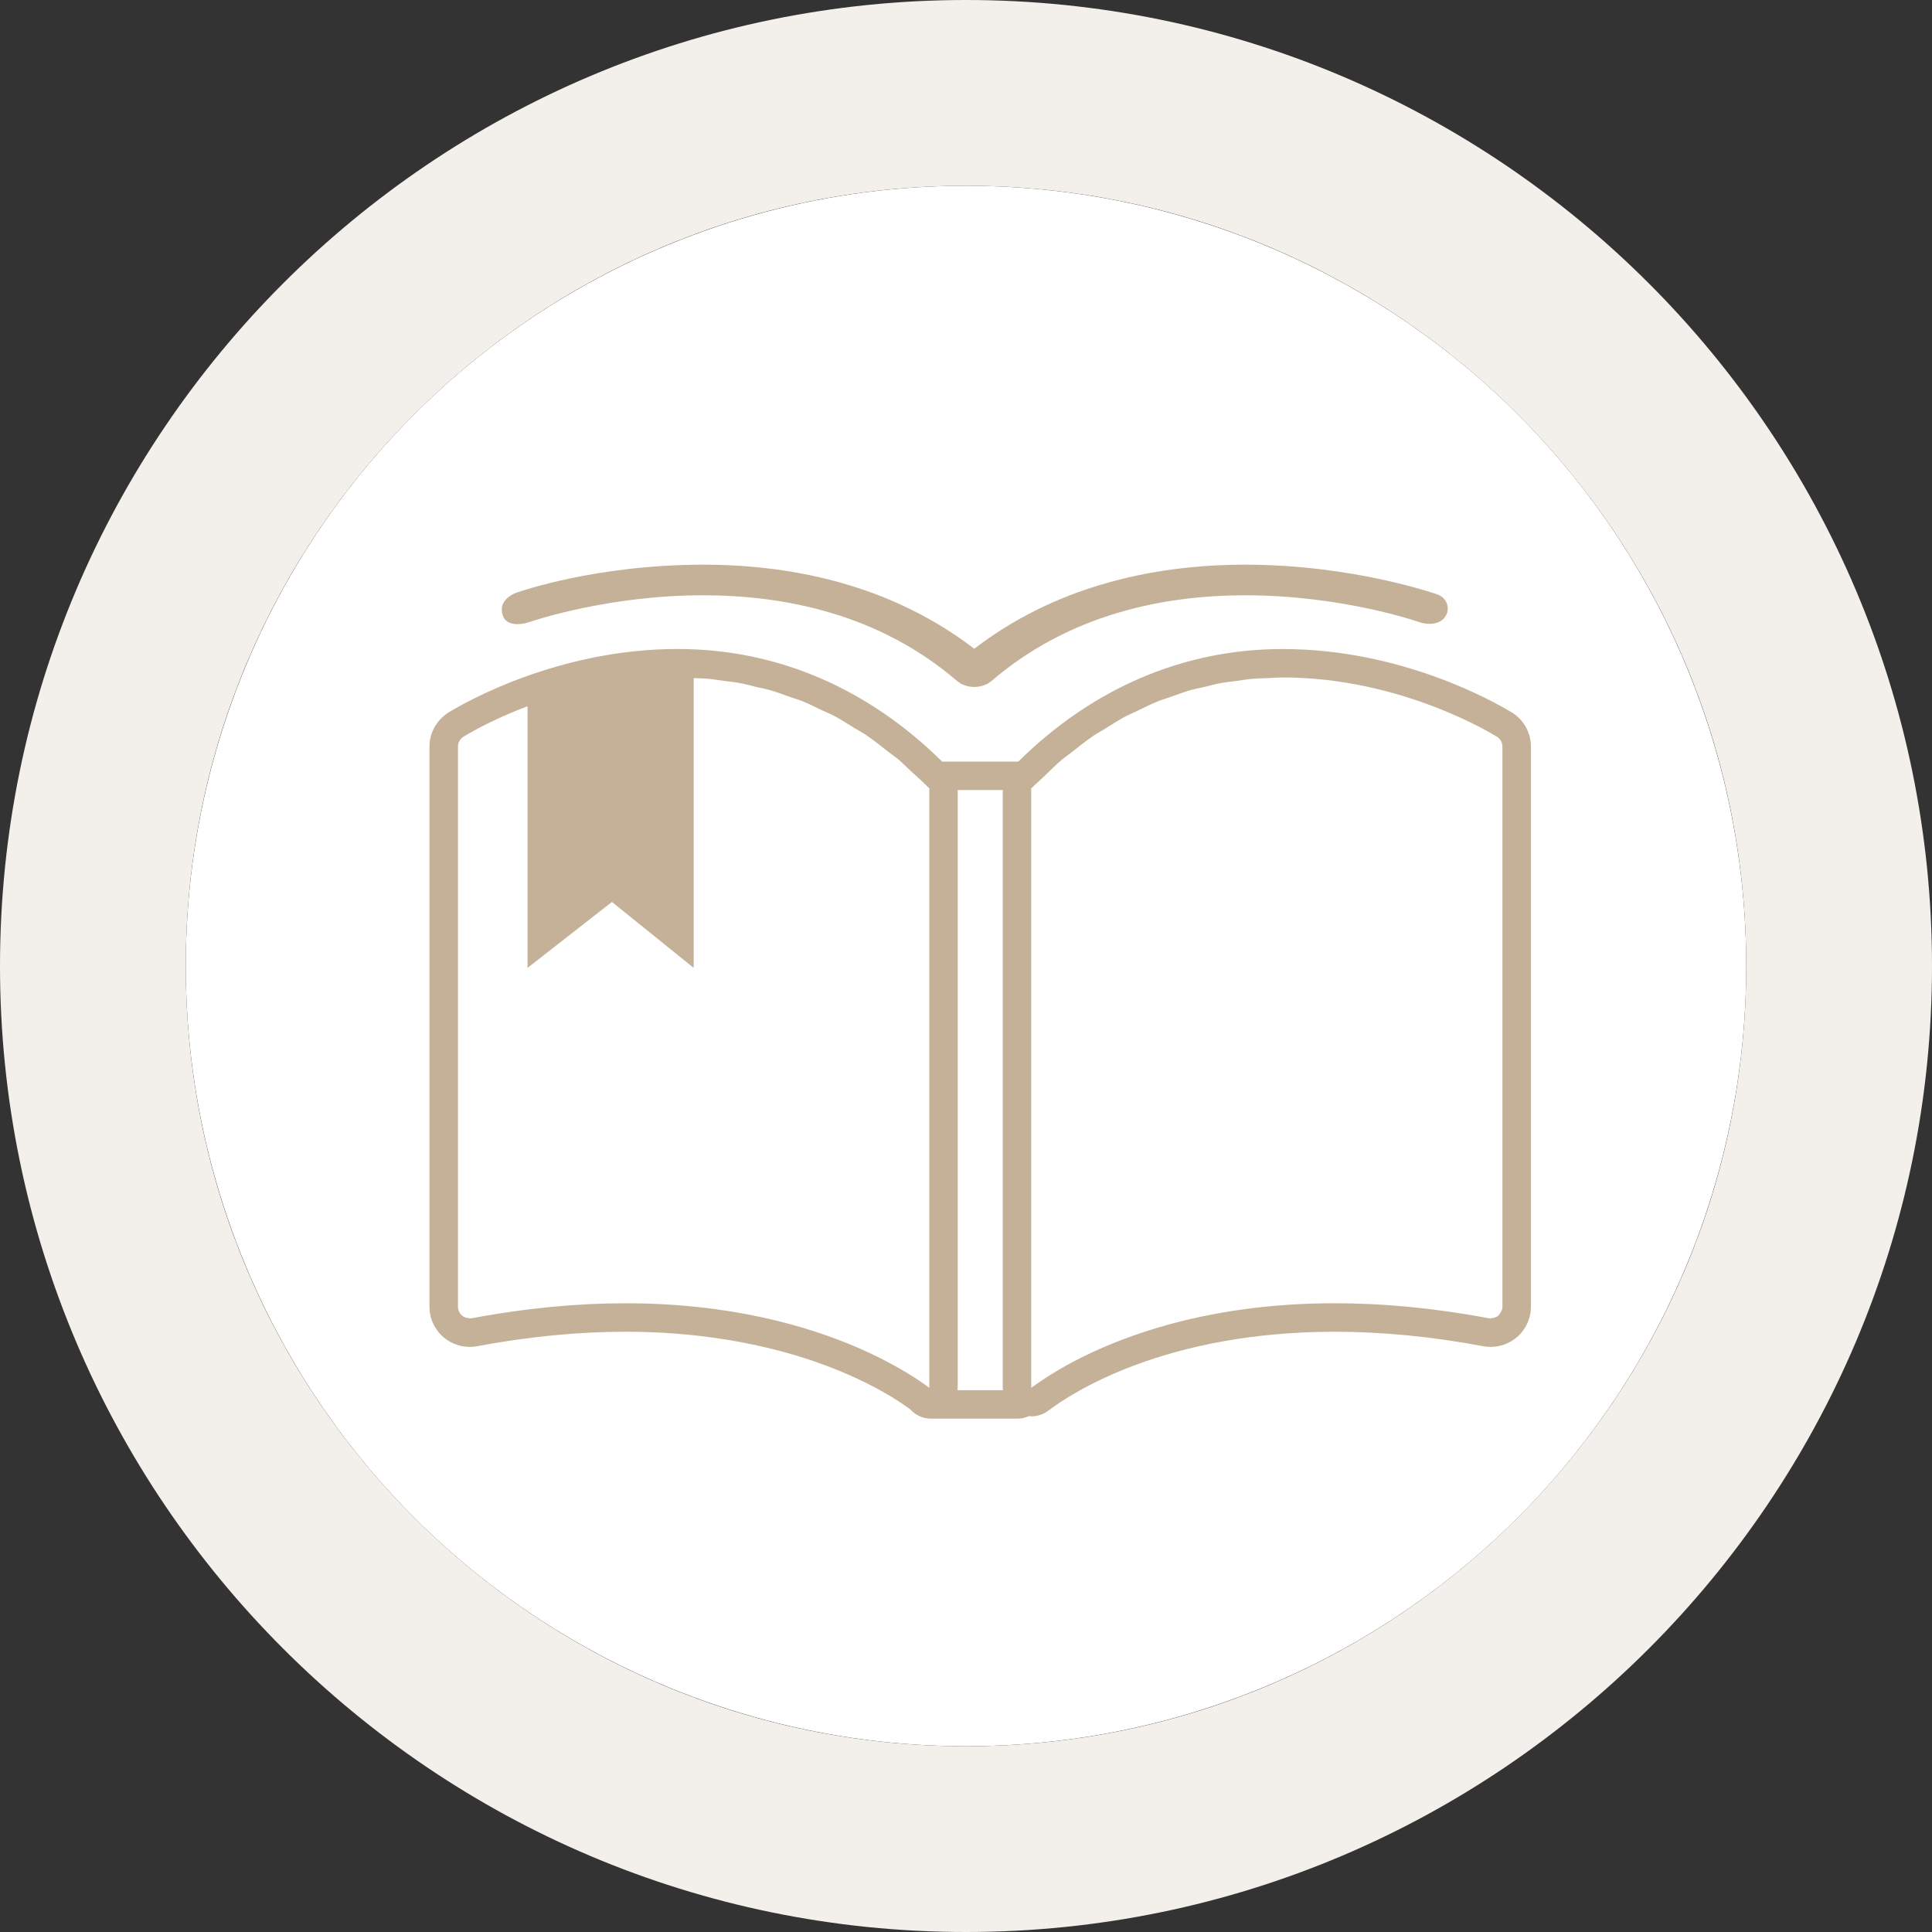
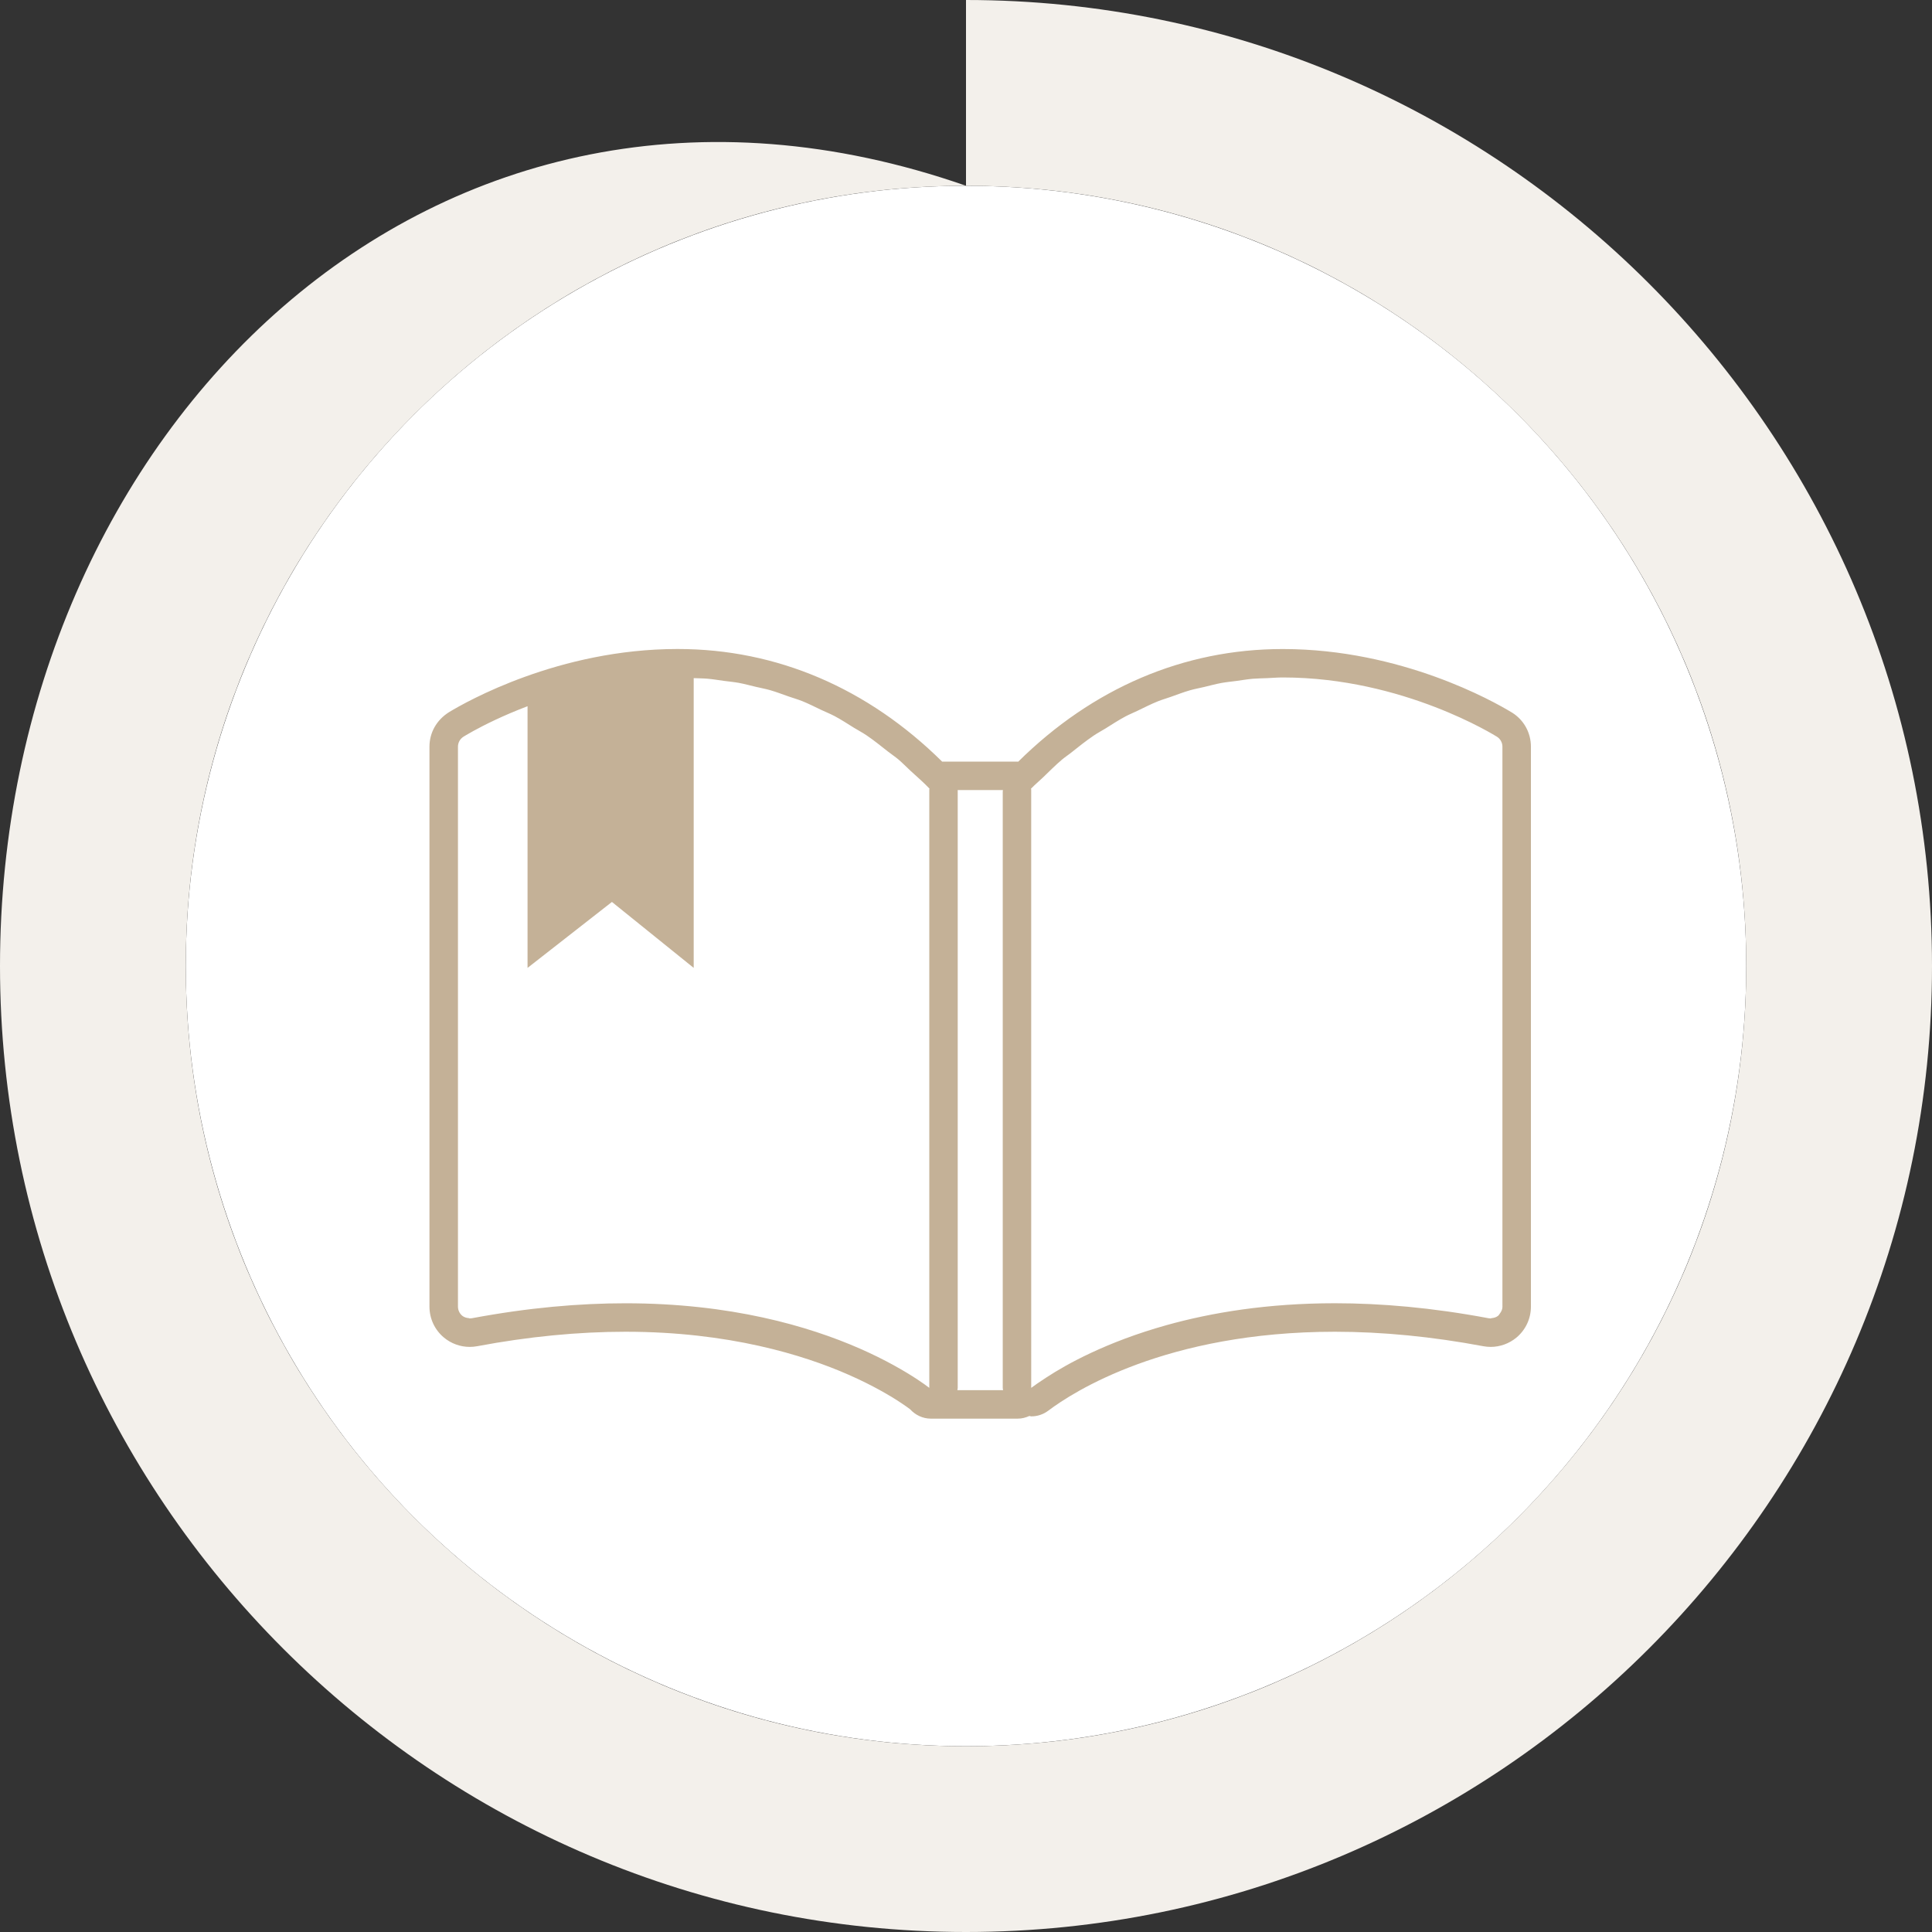
<svg xmlns="http://www.w3.org/2000/svg" version="1.1" id="レイヤー_1" x="0px" y="0px" width="52px" height="52px" viewBox="0 0 52 52" style="enable-background:new 0 0 52 52;" xml:space="preserve">
  <rect x="0" y="0" width="52" height="52" fill="#333333" stroke="none" />
  <style type="text/css">
	.st0{fill:#FFFFFF;}
	.st1{fill:#F3F0EB;}
	.st2{fill:#CBBAA1;}
	.st3{fill:none;}
	.st4{fill:#C4B197;}
	.st5{fill:none;stroke:#FFFFFF;stroke-width:2;}
</style>
  <g>
    <g>
      <circle class="st0" cx="26" cy="26" r="21" />
-       <path class="st1" d="M26,5c11.598,0,21,9.402,21,21s-9.402,21-21,21C14.402,47,5,37.598,5,26S14.402,5,26,5 M26,0    C11.664,0,0,11.664,0,26s11.664,26,26,26s26-11.664,26-26S40.336,0,26,0L26,0z" />
+       <path class="st1" d="M26,5c11.598,0,21,9.402,21,21s-9.402,21-21,21C14.402,47,5,37.598,5,26S14.402,5,26,5 C11.664,0,0,11.664,0,26s11.664,26,26,26s26-11.664,26-26S40.336,0,26,0L26,0z" />
    </g>
    <g>
-       <path class="st3" d="M22.464,19.278c0.172,0.091,0.342,0.203,0.513,0.309C22.806,19.481,22.636,19.369,22.464,19.278z" />
      <path class="st3" d="M23.327,19.797c0.191,0.129,0.38,0.283,0.569,0.431C23.707,20.08,23.518,19.927,23.327,19.797z" />
      <path class="st3" d="M21.598,18.875c0.168,0.068,0.337,0.154,0.505,0.234C21.934,19.029,21.766,18.942,21.598,18.875z" />
      <path class="st3" d="M20.735,18.579c0.163,0.047,0.328,0.111,0.492,0.168C21.063,18.69,20.898,18.626,20.735,18.579z" />
      <path class="st3" d="M40.439,35.168c0,0.071-0.03,0.135-0.073,0.19C40.409,35.303,40.439,35.239,40.439,35.168z" />
      <path class="st3" d="M24.5,20.745c-0.107-0.098-0.213-0.209-0.321-0.301C24.288,20.535,24.393,20.647,24.5,20.745    C24.5,20.745,24.5,20.745,24.5,20.745z" />
      <path class="st3" d="M40.121,35.486c0.008,0,0.015-0.008,0.023-0.008c-0.027,0.002-0.055,0.008-0.082,0.003    C40.082,35.484,40.101,35.486,40.121,35.486z" />
      <path class="st3" d="M19.883,18.38c0.152,0.028,0.307,0.071,0.461,0.107C20.19,18.451,20.035,18.408,19.883,18.38z" />
      <path class="st3" d="M12.644,35.486c0.02,0,0.039-0.002,0.059-0.006c-0.027,0.005-0.054-0.001-0.082-0.003    C12.629,35.479,12.636,35.486,12.644,35.486z" />
      <path class="st3" d="M12.441,35.413c-0.072-0.06-0.115-0.151-0.115-0.245C12.326,35.262,12.368,35.353,12.441,35.413z" />
      <path class="st3" d="M19.047,18.269c0.145,0.013,0.293,0.038,0.439,0.058C19.34,18.307,19.192,18.281,19.047,18.269z" />
      <path class="st3" d="M33.277,18.327c0.147-0.02,0.296-0.046,0.441-0.059C33.573,18.281,33.424,18.307,33.277,18.327z" />
      <path class="st3" d="M31.514,18.756c0.172-0.061,0.345-0.128,0.517-0.177C31.859,18.628,31.686,18.695,31.514,18.756z" />
      <path class="st3" d="M30.614,19.132c0.185-0.089,0.369-0.183,0.554-0.257C30.983,18.949,30.799,19.043,30.614,19.132z" />
-       <path class="st3" d="M34.519,18.234c-0.134,0-0.273,0.012-0.409,0.018c0.143-0.006,0.289-0.018,0.429-0.018    C34.533,18.234,34.526,18.234,34.519,18.234z" />
      <path class="st3" d="M29.748,19.61c0.184-0.115,0.368-0.235,0.553-0.333C30.117,19.375,29.933,19.496,29.748,19.61z" />
      <path class="st3" d="M31.399,35.667c-0.809,0.226-1.488,0.491-2.037,0.748C29.911,36.158,30.59,35.893,31.399,35.667z" />
      <path class="st3" d="M32.407,18.491c0.159-0.038,0.318-0.082,0.475-0.11C32.725,18.409,32.566,18.453,32.407,18.491z" />
      <path class="st3" d="M28.156,37.08c0.29-0.188,0.686-0.421,1.206-0.665C28.842,36.658,28.446,36.891,28.156,37.08L28.156,37.08z" />
      <path class="st3" d="M28.069,20.928C28.069,20.928,28.069,20.928,28.069,20.928c0.172-0.165,0.342-0.337,0.516-0.484    C28.412,20.591,28.241,20.763,28.069,20.928z" />
      <path class="st3" d="M28.806,20.276c0.21-0.168,0.42-0.335,0.632-0.479C29.226,19.941,29.016,20.109,28.806,20.276z" />
      <path class="st0" d="M25.767,37.417h1.23c-0.002-0.021-0.009-0.04-0.009-0.061V21.318c-0.002-0.018,0.006-0.035,0.005-0.053h-1.22    c0,0.004,0.002,0.008,0.002,0.012v16.08C25.776,37.377,25.769,37.396,25.767,37.417z" />
      <path class="st0" d="M24.684,37.126c0.142,0.094,0.246,0.169,0.326,0.23V21.252l0.005-0.025c-0.169-0.176-0.343-0.325-0.515-0.483    c-0.107-0.098-0.213-0.209-0.321-0.301c-0.094-0.079-0.189-0.141-0.284-0.215c-0.189-0.149-0.378-0.302-0.569-0.431    c-0.116-0.079-0.233-0.139-0.35-0.211c-0.171-0.105-0.341-0.218-0.513-0.309c-0.12-0.064-0.241-0.111-0.362-0.168    c-0.168-0.08-0.337-0.167-0.505-0.234c-0.124-0.05-0.247-0.084-0.371-0.127c-0.164-0.057-0.329-0.122-0.492-0.168    c-0.131-0.038-0.261-0.061-0.392-0.092c-0.154-0.036-0.308-0.079-0.461-0.107c-0.134-0.024-0.264-0.035-0.396-0.053    c-0.147-0.02-0.295-0.046-0.439-0.058c-0.127-0.011-0.251-0.011-0.376-0.016v7.799l-2.201-1.775l-2.271,1.775v-7.043    c-0.669,0.254-1.176,0.511-1.461,0.668c-0.167,0.092-0.258,0.149-0.263,0.152c-0.093,0.058-0.149,0.159-0.149,0.269v15.071    c0,0.094,0.043,0.185,0.115,0.245c0.051,0.042,0.116,0.06,0.18,0.065c0.027,0.002,0.055,0.008,0.082,0.003    c0.76-0.143,1.484-0.243,2.173-0.308c0.689-0.065,1.342-0.094,1.959-0.094c2.829,0,4.921,0.612,6.305,1.218    C23.831,36.599,24.345,36.901,24.684,37.126z" />
      <path class="st0" d="M34.54,18.234c-0.141,0-0.286,0.012-0.429,0.018c-0.131,0.006-0.26,0.006-0.392,0.017    c-0.145,0.013-0.294,0.039-0.441,0.059c-0.132,0.018-0.262,0.029-0.394,0.053c-0.157,0.029-0.316,0.073-0.475,0.11    c-0.126,0.03-0.25,0.052-0.377,0.088c-0.172,0.049-0.344,0.116-0.517,0.177c-0.115,0.041-0.23,0.072-0.346,0.119    c-0.184,0.074-0.369,0.168-0.554,0.257c-0.104,0.05-0.208,0.09-0.312,0.146c-0.185,0.098-0.369,0.218-0.553,0.333    c-0.103,0.064-0.207,0.117-0.31,0.187c-0.212,0.144-0.422,0.312-0.632,0.479c-0.073,0.058-0.148,0.106-0.221,0.167    c-0.174,0.147-0.345,0.319-0.516,0.484c-0.106,0.102-0.215,0.191-0.32,0.3l0.003,0.012l0.003,0.012v16.104    c0.092-0.069,0.231-0.166,0.401-0.276c0.29-0.188,0.686-0.421,1.206-0.665c0.549-0.257,1.228-0.522,2.037-0.748    c1.214-0.339,2.722-0.588,4.531-0.589c1.236,0,2.612,0.117,4.132,0.403c0.027,0.005,0.054-0.001,0.082-0.003    c0.065-0.005,0.129-0.023,0.18-0.065c0.018-0.015,0.028-0.036,0.042-0.055c0.043-0.055,0.073-0.119,0.073-0.19V20.097    c0-0.109-0.056-0.21-0.149-0.269C40.264,19.814,37.775,18.237,34.54,18.234z" />
      <path class="st4" d="M40.698,19.18c-0.006-0.004-0.013-0.008-0.019-0.011c-0.478-0.29-2.964-1.697-6.139-1.7c0,0-0.021,0-0.021,0    c-2.663,0-5.114,1.054-7.115,3.033c-0.005,0-0.009-0.003-0.014-0.003h-2.032c-2.001-1.978-4.451-3.031-7.113-3.031    c-0.001,0-0.021,0-0.022,0c-3.18,0.003-5.669,1.416-6.136,1.699c-0.339,0.212-0.528,0.555-0.528,0.93v15.071    c0,0.323,0.142,0.627,0.391,0.834c0.196,0.162,0.441,0.25,0.693,0.25c0.068,0,0.135-0.006,0.203-0.019    c1.372-0.258,2.715-0.389,3.989-0.389c2.781,0,4.796,0.627,5.997,1.154c0.664,0.291,1.143,0.577,1.428,0.767    c0.103,0.068,0.171,0.118,0.235,0.165c0.14,0.153,0.337,0.253,0.561,0.253h2.334c0.114,0,0.219-0.028,0.316-0.072    c0.017,0.001,0.032,0.011,0.049,0.011c0.164,0,0.326-0.052,0.462-0.155c0.659-0.498,3.162-2.122,7.713-2.123    c1.274,0,2.617,0.131,3.991,0.389c0.065,0.012,0.133,0.019,0.2,0.019c0.252,0,0.498-0.089,0.692-0.249    c0.25-0.208,0.392-0.512,0.392-0.835V20.097C41.205,19.722,41.016,19.379,40.698,19.18z M25.774,21.264h1.22    c0.001,0.018-0.008,0.035-0.005,0.053v16.038c0,0.021,0.007,0.04,0.009,0.061h-1.23c0.002-0.021,0.009-0.04,0.009-0.061v-16.08    C25.776,21.272,25.774,21.268,25.774,21.264z M23.14,36.296c-1.384-0.606-3.476-1.218-6.305-1.218    c-0.618,0-1.271,0.029-1.959,0.094c-0.689,0.065-1.413,0.166-2.173,0.308c-0.02,0.004-0.039,0.006-0.059,0.006    c-0.008,0-0.015-0.008-0.023-0.008c-0.065-0.005-0.129-0.023-0.18-0.065c-0.072-0.06-0.115-0.151-0.115-0.245V20.097    c0-0.109,0.056-0.21,0.149-0.269c0.005-0.003,0.096-0.06,0.263-0.152c0.285-0.157,0.792-0.414,1.461-0.668v7.043l2.271-1.775    l2.201,1.775v-7.799c0.126,0.006,0.249,0.005,0.376,0.016c0.145,0.013,0.293,0.038,0.439,0.058    c0.132,0.018,0.263,0.029,0.396,0.053c0.152,0.028,0.307,0.071,0.461,0.107c0.131,0.031,0.26,0.054,0.392,0.092    c0.163,0.047,0.328,0.111,0.492,0.168c0.124,0.043,0.247,0.078,0.371,0.127c0.168,0.068,0.337,0.154,0.505,0.234    c0.12,0.057,0.241,0.104,0.362,0.168c0.172,0.091,0.342,0.203,0.513,0.309c0.117,0.072,0.234,0.132,0.35,0.211    c0.191,0.129,0.38,0.283,0.569,0.431c0.094,0.074,0.19,0.136,0.284,0.215c0.108,0.091,0.214,0.202,0.321,0.301c0,0,0,0,0,0    c0.172,0.158,0.346,0.307,0.515,0.483l-0.005,0.025v16.104c-0.08-0.061-0.184-0.136-0.326-0.23    C24.345,36.901,23.831,36.599,23.14,36.296z M40.439,35.168c0,0.071-0.03,0.135-0.073,0.19c-0.014,0.018-0.024,0.04-0.042,0.055    c-0.051,0.042-0.116,0.06-0.18,0.065c-0.008,0.001-0.015,0.008-0.023,0.008c-0.02,0-0.039-0.002-0.059-0.006    c-1.52-0.286-2.896-0.403-4.132-0.403c-1.808,0-3.317,0.25-4.531,0.589c-0.809,0.226-1.488,0.491-2.037,0.748    c-0.52,0.243-0.916,0.476-1.206,0.665l0,0c-0.169,0.11-0.309,0.207-0.401,0.276V21.252l-0.003-0.012l-0.003-0.012    c0.105-0.109,0.214-0.198,0.32-0.3c0,0,0,0,0,0c0.172-0.165,0.342-0.337,0.516-0.484c0.073-0.062,0.147-0.109,0.221-0.167    c0.21-0.168,0.42-0.335,0.632-0.479c0.103-0.07,0.207-0.123,0.31-0.187c0.184-0.115,0.368-0.235,0.553-0.333    c0.104-0.055,0.208-0.095,0.312-0.146c0.185-0.089,0.369-0.183,0.554-0.257c0.116-0.046,0.231-0.078,0.346-0.119    c0.172-0.061,0.345-0.128,0.517-0.177c0.126-0.036,0.251-0.058,0.377-0.088c0.159-0.038,0.318-0.082,0.475-0.11    c0.133-0.024,0.263-0.035,0.394-0.053c0.147-0.02,0.296-0.046,0.441-0.059c0.133-0.011,0.261-0.011,0.392-0.017    c0.136-0.006,0.275-0.018,0.409-0.018c0.007,0,0.014,0,0.02,0c3.236,0.003,5.724,1.58,5.751,1.594    c0.093,0.058,0.149,0.159,0.149,0.269V35.168z" />
-       <path class="st4" d="M14.272,16.736l0.002-0.001c0.084-0.031,2.123-0.715,4.652-0.713c1.094,0,2.276,0.125,3.448,0.476    c1.172,0.351,2.336,0.926,3.408,1.849c0.012,0.01,0.028,0.014,0.041,0.024c0.013,0.009,0.019,0.021,0.033,0.029    c0.017,0.01,0.037,0.013,0.054,0.021c0.033,0.016,0.066,0.029,0.102,0.039c0.034,0.01,0.067,0.017,0.103,0.022    c0.036,0.005,0.071,0.008,0.108,0.008c0.037,0,0.072-0.003,0.108-0.008c0.035-0.005,0.069-0.012,0.103-0.022    c0.036-0.01,0.069-0.024,0.102-0.039c0.018-0.008,0.038-0.011,0.054-0.021c0.014-0.008,0.02-0.02,0.033-0.029    c0.013-0.009,0.03-0.014,0.041-0.024c1.071-0.923,2.237-1.498,3.408-1.849c1.171-0.351,2.354-0.476,3.447-0.476    c1.305,0,2.48,0.18,3.323,0.361c0.422,0.09,0.76,0.18,0.99,0.247c0.115,0.033,0.203,0.061,0.261,0.079l0.064,0.021l0.014,0.005    l0.002,0.001c0.285,0.1,0.585,0.068,0.725-0.137c0.14-0.204,0.065-0.504-0.22-0.604c-0.045-0.013-2.256-0.794-5.159-0.797    c-1.215,0-2.553,0.139-3.89,0.54c-1.172,0.35-2.339,0.903-3.407,1.724c-1.068-0.82-2.235-1.374-3.408-1.724    c-1.336-0.401-2.675-0.54-3.89-0.54c-2.903,0.003-4.954,0.732-4.999,0.745c-0.285,0.1-0.522,0.328-0.376,0.662    C13.651,16.832,13.987,16.836,14.272,16.736z" />
    </g>
  </g>
</svg>